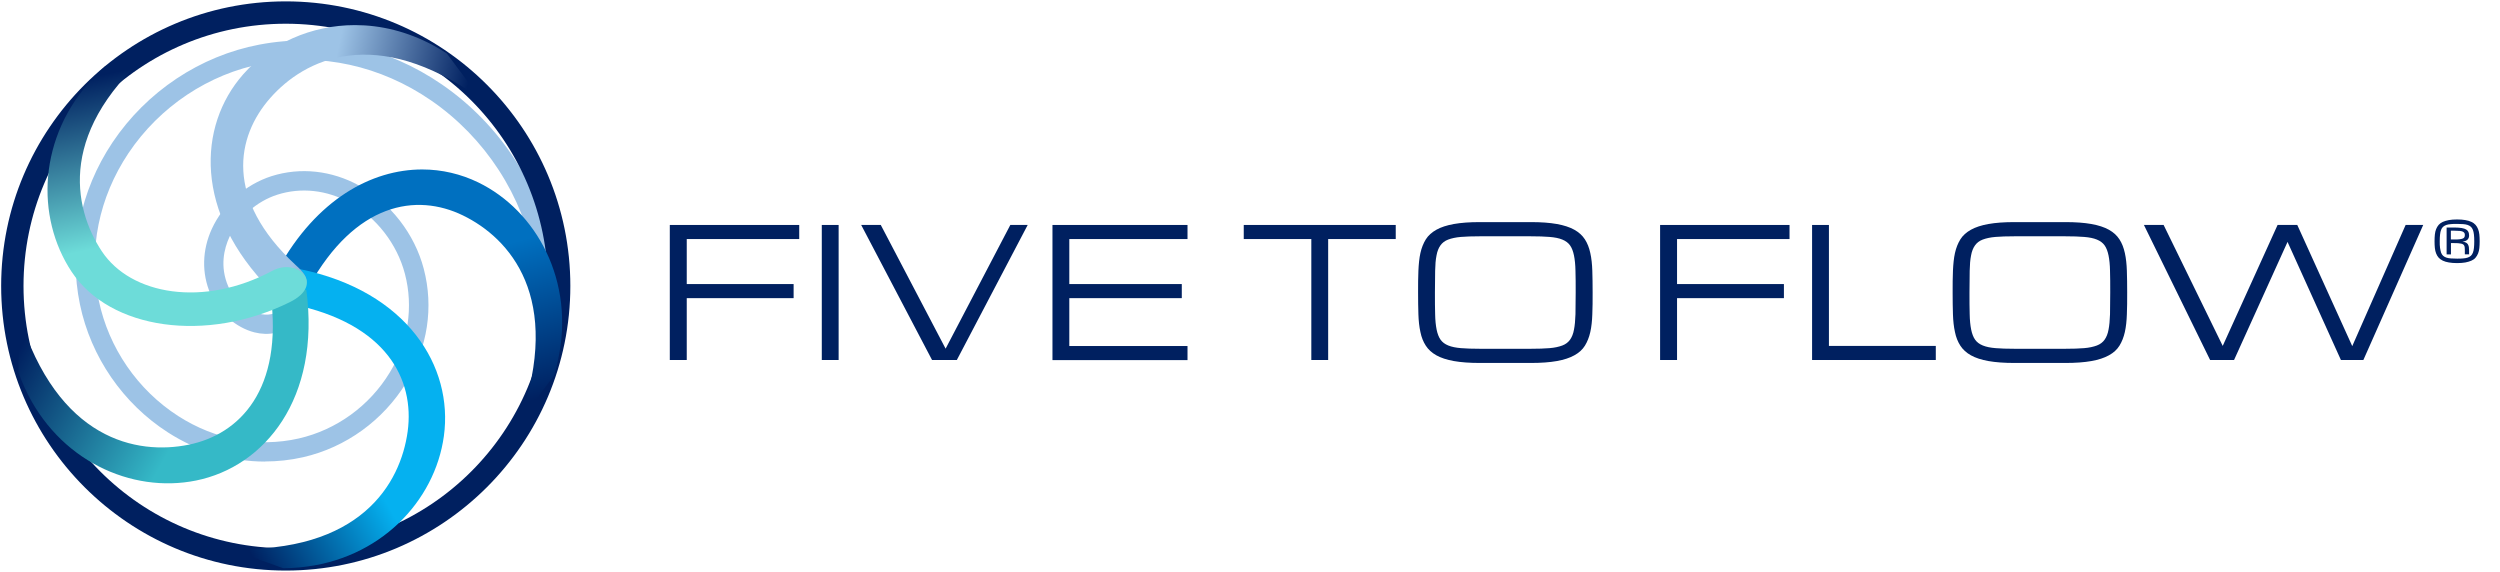
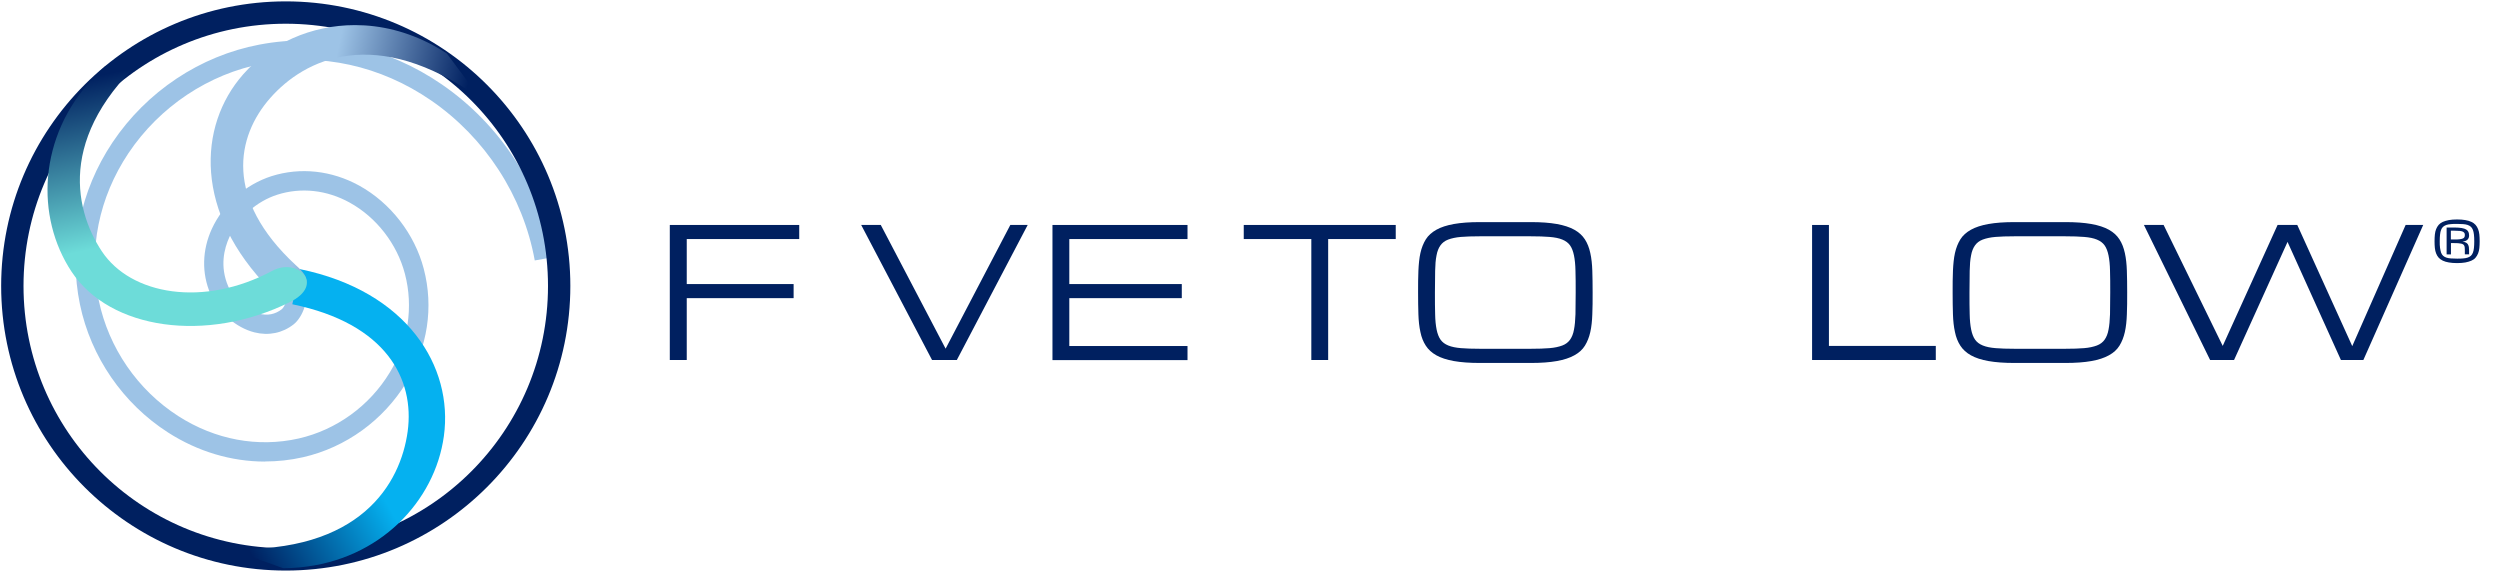
<svg xmlns="http://www.w3.org/2000/svg" id="Layer_1" data-name="Layer 1" viewBox="0 0 236.04 54">
  <defs>
    <style>      .cls-1 {        fill: url(#linear-gradient-5);      }      .cls-2 {        fill: url(#linear-gradient-4);      }      .cls-3 {        fill: url(#linear-gradient-3);      }      .cls-4 {        fill: url(#linear-gradient-2);      }      .cls-5 {        fill: url(#linear-gradient);      }      .cls-6 {        fill: #9dc3e6;      }      .cls-7 {        fill: #002060;      }    </style>
    <linearGradient id="linear-gradient" x1="36.87" y1="16.37" x2="43.53" y2="41.25" gradientUnits="userSpaceOnUse">
      <stop offset=".36" stop-color="#0070c0" />
      <stop offset=".94" stop-color="#002060" />
    </linearGradient>
    <linearGradient id="linear-gradient-2" x1="40.43" y1="33.36" x2="18.35" y2="46.11" gradientUnits="userSpaceOnUse">
      <stop offset=".41" stop-color="#05b1f0" />
      <stop offset=".94" stop-color="#002060" />
    </linearGradient>
    <linearGradient id="linear-gradient-3" x1="20.14" y1="12.7" x2="43.61" y2="17.68" gradientUnits="userSpaceOnUse">
      <stop offset=".41" stop-color="#9dc3e6" />
      <stop offset=".94" stop-color="#002060" />
    </linearGradient>
    <linearGradient id="linear-gradient-4" x1="26.61" y1="39.85" x2="3.33" y2="26.94" gradientUnits="userSpaceOnUse">
      <stop offset=".3" stop-color="#35b9c7" />
      <stop offset=".94" stop-color="#002060" />
    </linearGradient>
    <linearGradient id="linear-gradient-5" x1="18.46" y1="31.12" x2="12.85" y2="4.72" gradientUnits="userSpaceOnUse">
      <stop offset=".35" stop-color="#6ddcd9" />
      <stop offset=".94" stop-color="#002060" />
    </linearGradient>
  </defs>
  <g>
    <path class="cls-7" d="M63.24,33.99v-12.75h12.22v1.33h-10.62v4.25h10.09v1.33h-10.09v5.84h-1.59Z" />
-     <path class="cls-7" d="M77.59,21.24h1.59v12.75h-1.59v-12.75Z" />
    <path class="cls-7" d="M95.39,21.24h1.64l-6.69,12.75h-2.34l-6.69-12.75h1.85l6.12,11.68,6.11-11.68Z" />
    <path class="cls-7" d="M99.37,33.99v-12.75h12.75v1.33h-11.16v4.25h10.62v1.33h-10.62v4.52h11.16v1.33h-12.75Z" />
    <path class="cls-7" d="M131.78,21.24v1.33h-6.38v11.42h-1.59v-11.42h-6.38v-1.33h14.34Z" />
    <path class="cls-7" d="M144.53,20.97c.97,0,1.79.06,2.46.18.67.12,1.22.3,1.65.54.43.24.76.54,1,.91s.4.79.51,1.29c.11.49.17,1.05.19,1.67.02.62.03,1.31.03,2.06s0,1.44-.03,2.06c-.02.62-.08,1.18-.19,1.67-.11.49-.28.92-.51,1.29s-.56.67-1,.91c-.43.24-.98.42-1.65.54-.67.12-1.49.18-2.46.18h-4.8c-.97,0-1.79-.06-2.46-.18-.67-.12-1.22-.3-1.65-.54-.43-.24-.76-.54-1-.91s-.41-.79-.51-1.29c-.11-.49-.17-1.05-.19-1.67s-.03-1.31-.03-2.06,0-1.44.03-2.06.08-1.18.19-1.67c.11-.49.28-.92.51-1.29s.57-.67,1-.91c.43-.24.98-.42,1.65-.54.67-.12,1.49-.18,2.46-.18h4.8ZM144.53,32.93c.7,0,1.3-.02,1.78-.06.48-.04.88-.13,1.2-.25s.56-.31.73-.55c.17-.24.3-.55.37-.95.08-.39.12-.88.14-1.45.01-.57.02-1.26.02-2.05s0-1.48-.02-2.05c-.01-.57-.06-1.06-.14-1.45-.08-.39-.2-.71-.37-.95-.17-.24-.41-.42-.73-.55-.31-.13-.71-.21-1.2-.25-.48-.04-1.08-.06-1.79-.06h-4.8c-.71,0-1.3.02-1.79.06-.48.04-.88.13-1.2.25s-.56.31-.73.55c-.17.24-.3.55-.37.95-.08.39-.12.88-.13,1.45-.01.57-.02,1.26-.02,2.05s0,1.48.02,2.05c.01.57.06,1.06.14,1.45.08.39.2.71.37.95s.41.42.73.55.71.21,1.2.25c.48.04,1.08.06,1.79.06h4.8Z" />
-     <path class="cls-7" d="M156.74,33.99v-12.75h12.22v1.33h-10.62v4.25h10.09v1.33h-10.09v5.84h-1.59Z" />
    <path class="cls-7" d="M171.09,33.99v-12.75h1.59v11.42h10.09v1.33h-11.69Z" />
    <path class="cls-7" d="M195,20.97c.97,0,1.79.06,2.46.18.67.12,1.22.3,1.65.54.43.24.76.54,1,.91s.4.79.51,1.29c.11.49.17,1.05.19,1.67.02.62.03,1.31.03,2.06s0,1.44-.03,2.06c-.02.62-.08,1.18-.19,1.67-.11.49-.28.92-.51,1.29s-.56.67-1,.91c-.43.24-.98.42-1.65.54-.67.12-1.49.18-2.46.18h-4.8c-.97,0-1.79-.06-2.46-.18-.67-.12-1.22-.3-1.65-.54-.43-.24-.76-.54-1-.91s-.41-.79-.51-1.29c-.11-.49-.17-1.05-.19-1.67s-.03-1.31-.03-2.06,0-1.44.03-2.06.08-1.18.19-1.67c.11-.49.28-.92.51-1.29s.57-.67,1-.91c.43-.24.98-.42,1.65-.54.67-.12,1.49-.18,2.46-.18h4.8ZM195,32.93c.7,0,1.3-.02,1.78-.06.48-.04.88-.13,1.2-.25s.56-.31.73-.55c.17-.24.3-.55.37-.95.08-.39.12-.88.14-1.45.01-.57.02-1.26.02-2.05s0-1.48-.02-2.05c-.01-.57-.06-1.06-.14-1.45-.08-.39-.2-.71-.37-.95-.17-.24-.41-.42-.73-.55-.31-.13-.71-.21-1.2-.25-.48-.04-1.08-.06-1.79-.06h-4.8c-.71,0-1.3.02-1.79.06-.48.04-.88.13-1.2.25s-.56.31-.73.55c-.17.24-.3.55-.37.95-.08.39-.12.88-.13,1.45-.01.57-.02,1.26-.02,2.05s0,1.48.02,2.05c.01.57.06,1.06.14,1.45.08.39.2.71.37.95s.41.42.73.55.71.21,1.2.25c.48.04,1.08.06,1.79.06h4.8Z" />
    <path class="cls-7" d="M215.05,21.24h1.85l5.19,11.44,5.04-11.44h1.66l-5.65,12.75h-2.12l-5.04-11.15-5.05,11.15h-2.26l-6.25-12.75h1.86l5.58,11.42,5.18-11.42Z" />
    <path class="cls-7" d="M232.77,20.78c.22.04.41.09.57.17.16.07.29.17.39.28.1.11.18.25.24.4.06.15.1.32.12.51.02.19.03.4.03.64s-.01.44-.03.64-.06.36-.12.51c-.06.15-.14.28-.24.4s-.23.21-.39.28c-.16.07-.35.13-.57.17-.22.04-.48.06-.78.06s-.56-.02-.78-.06c-.22-.04-.41-.09-.57-.17s-.29-.17-.39-.28-.18-.25-.24-.4c-.06-.15-.1-.32-.12-.51s-.03-.4-.03-.64.01-.44.03-.64c.02-.19.06-.36.12-.51.06-.15.14-.28.24-.4.1-.11.23-.21.39-.28s.35-.13.57-.17.48-.06.78-.06.56.02.78.06ZM232.56,24.4c.17-.01.31-.04.43-.08.12-.04.22-.1.3-.17s.14-.17.19-.29c.05-.12.08-.27.1-.45s.03-.39.03-.63-.01-.46-.03-.63-.05-.33-.1-.45c-.05-.12-.11-.22-.19-.29-.08-.07-.18-.13-.3-.17-.12-.04-.27-.07-.43-.08s-.36-.02-.58-.02-.41,0-.58.02c-.17.01-.31.04-.43.08-.12.04-.22.1-.3.17-.08.07-.15.17-.19.29-.05.12-.08.27-.1.45s-.03.39-.03.63,0,.46.03.63.06.33.1.45c.05.12.11.22.19.29.08.07.18.13.3.17.12.04.27.07.43.08.17.01.36.02.58.02s.41,0,.58-.02ZM233.13,24.01h-.41v-.39c0-.1,0-.18-.01-.25s-.02-.13-.05-.18c-.02-.05-.06-.09-.11-.12-.05-.03-.11-.06-.19-.07-.08-.02-.18-.03-.29-.04s-.25-.01-.42-.01h-.24v1.07h-.41v-2.54h.73c.29,0,.52.02.7.05.18.03.32.08.42.14s.17.14.21.23c.04.09.06.2.06.32,0,.05,0,.11-.02.18s-.04.12-.09.18c-.04.06-.11.11-.19.15s-.19.07-.33.08c.14.02.25.05.33.09s.15.1.19.17c.04.07.07.15.09.25.01.1.02.2.02.32v.39ZM231.4,22.61h.33c.21,0,.37,0,.5-.02s.23-.04.3-.07.12-.07.15-.13c.03-.05.04-.12.04-.2s-.01-.14-.04-.19c-.03-.05-.08-.09-.15-.13-.07-.03-.17-.06-.3-.07-.13-.01-.29-.02-.5-.02h-.33v.82Z" />
  </g>
  <g>
    <path class="cls-6" d="M25.02,43.58c-3.18,0-6.34-.94-9.16-2.75-4.25-2.73-7.28-7.13-8.31-12.08-1.09-5.27,0-10.7,3.07-15.3,3.22-4.81,8.28-8.18,13.88-9.24,5.94-1.13,12.06.21,17.23,3.77,5.53,3.8,9.37,9.74,10.56,16.29l-1.8.32c-1.1-6.08-4.67-11.59-9.79-15.11-4.77-3.28-10.4-4.52-15.86-3.48-5.13.97-9.76,4.06-12.71,8.46-2.8,4.19-3.8,9.13-2.8,13.92.93,4.46,3.66,8.44,7.51,10.91,3.48,2.23,7.51,2.98,11.36,2.11,3.56-.81,6.69-3.08,8.6-6.23,1.75-2.88,2.25-6.19,1.43-9.32-.74-2.82-2.69-5.33-5.21-6.72-2.17-1.2-4.6-1.46-6.83-.75-1.95.62-3.68,2.15-4.53,4-.5,1.09-.92,2.78-.11,4.66.52,1.21,1.72,2.27,2.92,2.58.8.2,1.51.06,2.13-.42.33-.26.61-1.2.49-1.48-.02,0-.07,0-.15,0l-.17-1.82c.94-.09,1.7.32,2.01,1.11.47,1.17-.19,2.93-1.05,3.61-1.05.83-2.37,1.1-3.71.76-1.74-.44-3.41-1.9-4.15-3.63-.84-1.95-.79-4.13.13-6.14,1.07-2.33,3.18-4.19,5.64-4.98,2.72-.86,5.66-.54,8.27.89,2.96,1.63,5.24,4.57,6.1,7.86.95,3.62.37,7.43-1.64,10.73-2.17,3.57-5.72,6.14-9.76,7.06-1.19.27-2.39.4-3.59.4Z" />
    <path class="cls-7" d="M26.98.13C12.15.13.11,12.17.11,27s12.04,26.87,26.87,26.87,26.87-12.04,26.87-26.87S41.81.13,26.98.13M26.98,2.24c13.69,0,24.76,11.07,24.76,24.76s-11.07,24.76-24.76,24.76S2.22,40.69,2.22,27,13.29,2.24,26.98,2.24" />
-     <path class="cls-5" d="M39.87,16c-4.8,0-9.97,2.83-13.59,9.35l2.89,1.69c4.39-7.91,10.14-8.84,14.54-6.7,4.4,2.14,9.47,7.74,5.34,19.43l3.25-4.3c.16-.5.29-1,.39-1.5,1.62-7.43-2.04-14.08-7.54-16.75-1.63-.79-3.43-1.22-5.28-1.22h0" />
    <path class="cls-4" d="M27.61,28.73c8.89,1.83,11.55,7.1,10.88,12.01-.67,4.9-4.44,11.52-16.85,11.08l5.1,1.83c.53,0,1.04-.03,1.55-.08,7.58-.7,12.78-6.26,13.62-12.4.9-6.54-3.43-13.67-13.59-15.76l-.72,3.31Z" />
    <path class="cls-3" d="M33.53,2.37c-4.16,0-8.02,1.75-10.57,4.65-4.3,4.88-4.63,13.09,2.56,20.33,0,0,5.68.56,2.39-2.33-6.75-6.26-5.61-12.12-2.39-15.77,3.22-3.66,9.92-7.03,19.86.08l-3.19-4.28c-.43-.28-.87-.54-1.31-.78-2.42-1.3-4.94-1.9-7.35-1.9h0" />
-     <path class="cls-2" d="M25.55,27.76c1.2,9-2.9,13.25-7.75,14.23-4.85.98-12.34-.4-16.01-12.26l-.05,5.42c.18.5.37.98.58,1.44,3.16,6.92,10.12,10.01,16.19,8.78,6.47-1.31,11.78-7.74,10.41-18.02l-3.37.41Z" />
    <path class="cls-1" d="M9.93,6.26c-.39.35-.76.71-1.11,1.08-5.23,5.53-5.48,13.14-2.07,18.3,3.64,5.51,12.75,6.77,20.61,2.89,3.4-1.68.75-4.25-1.65-2.96-6.49,3.48-13.37,2.28-16.1-1.85-2.73-4.13-4.26-11.59,5.35-19.44l-5.04,1.99Z" />
  </g>
</svg>